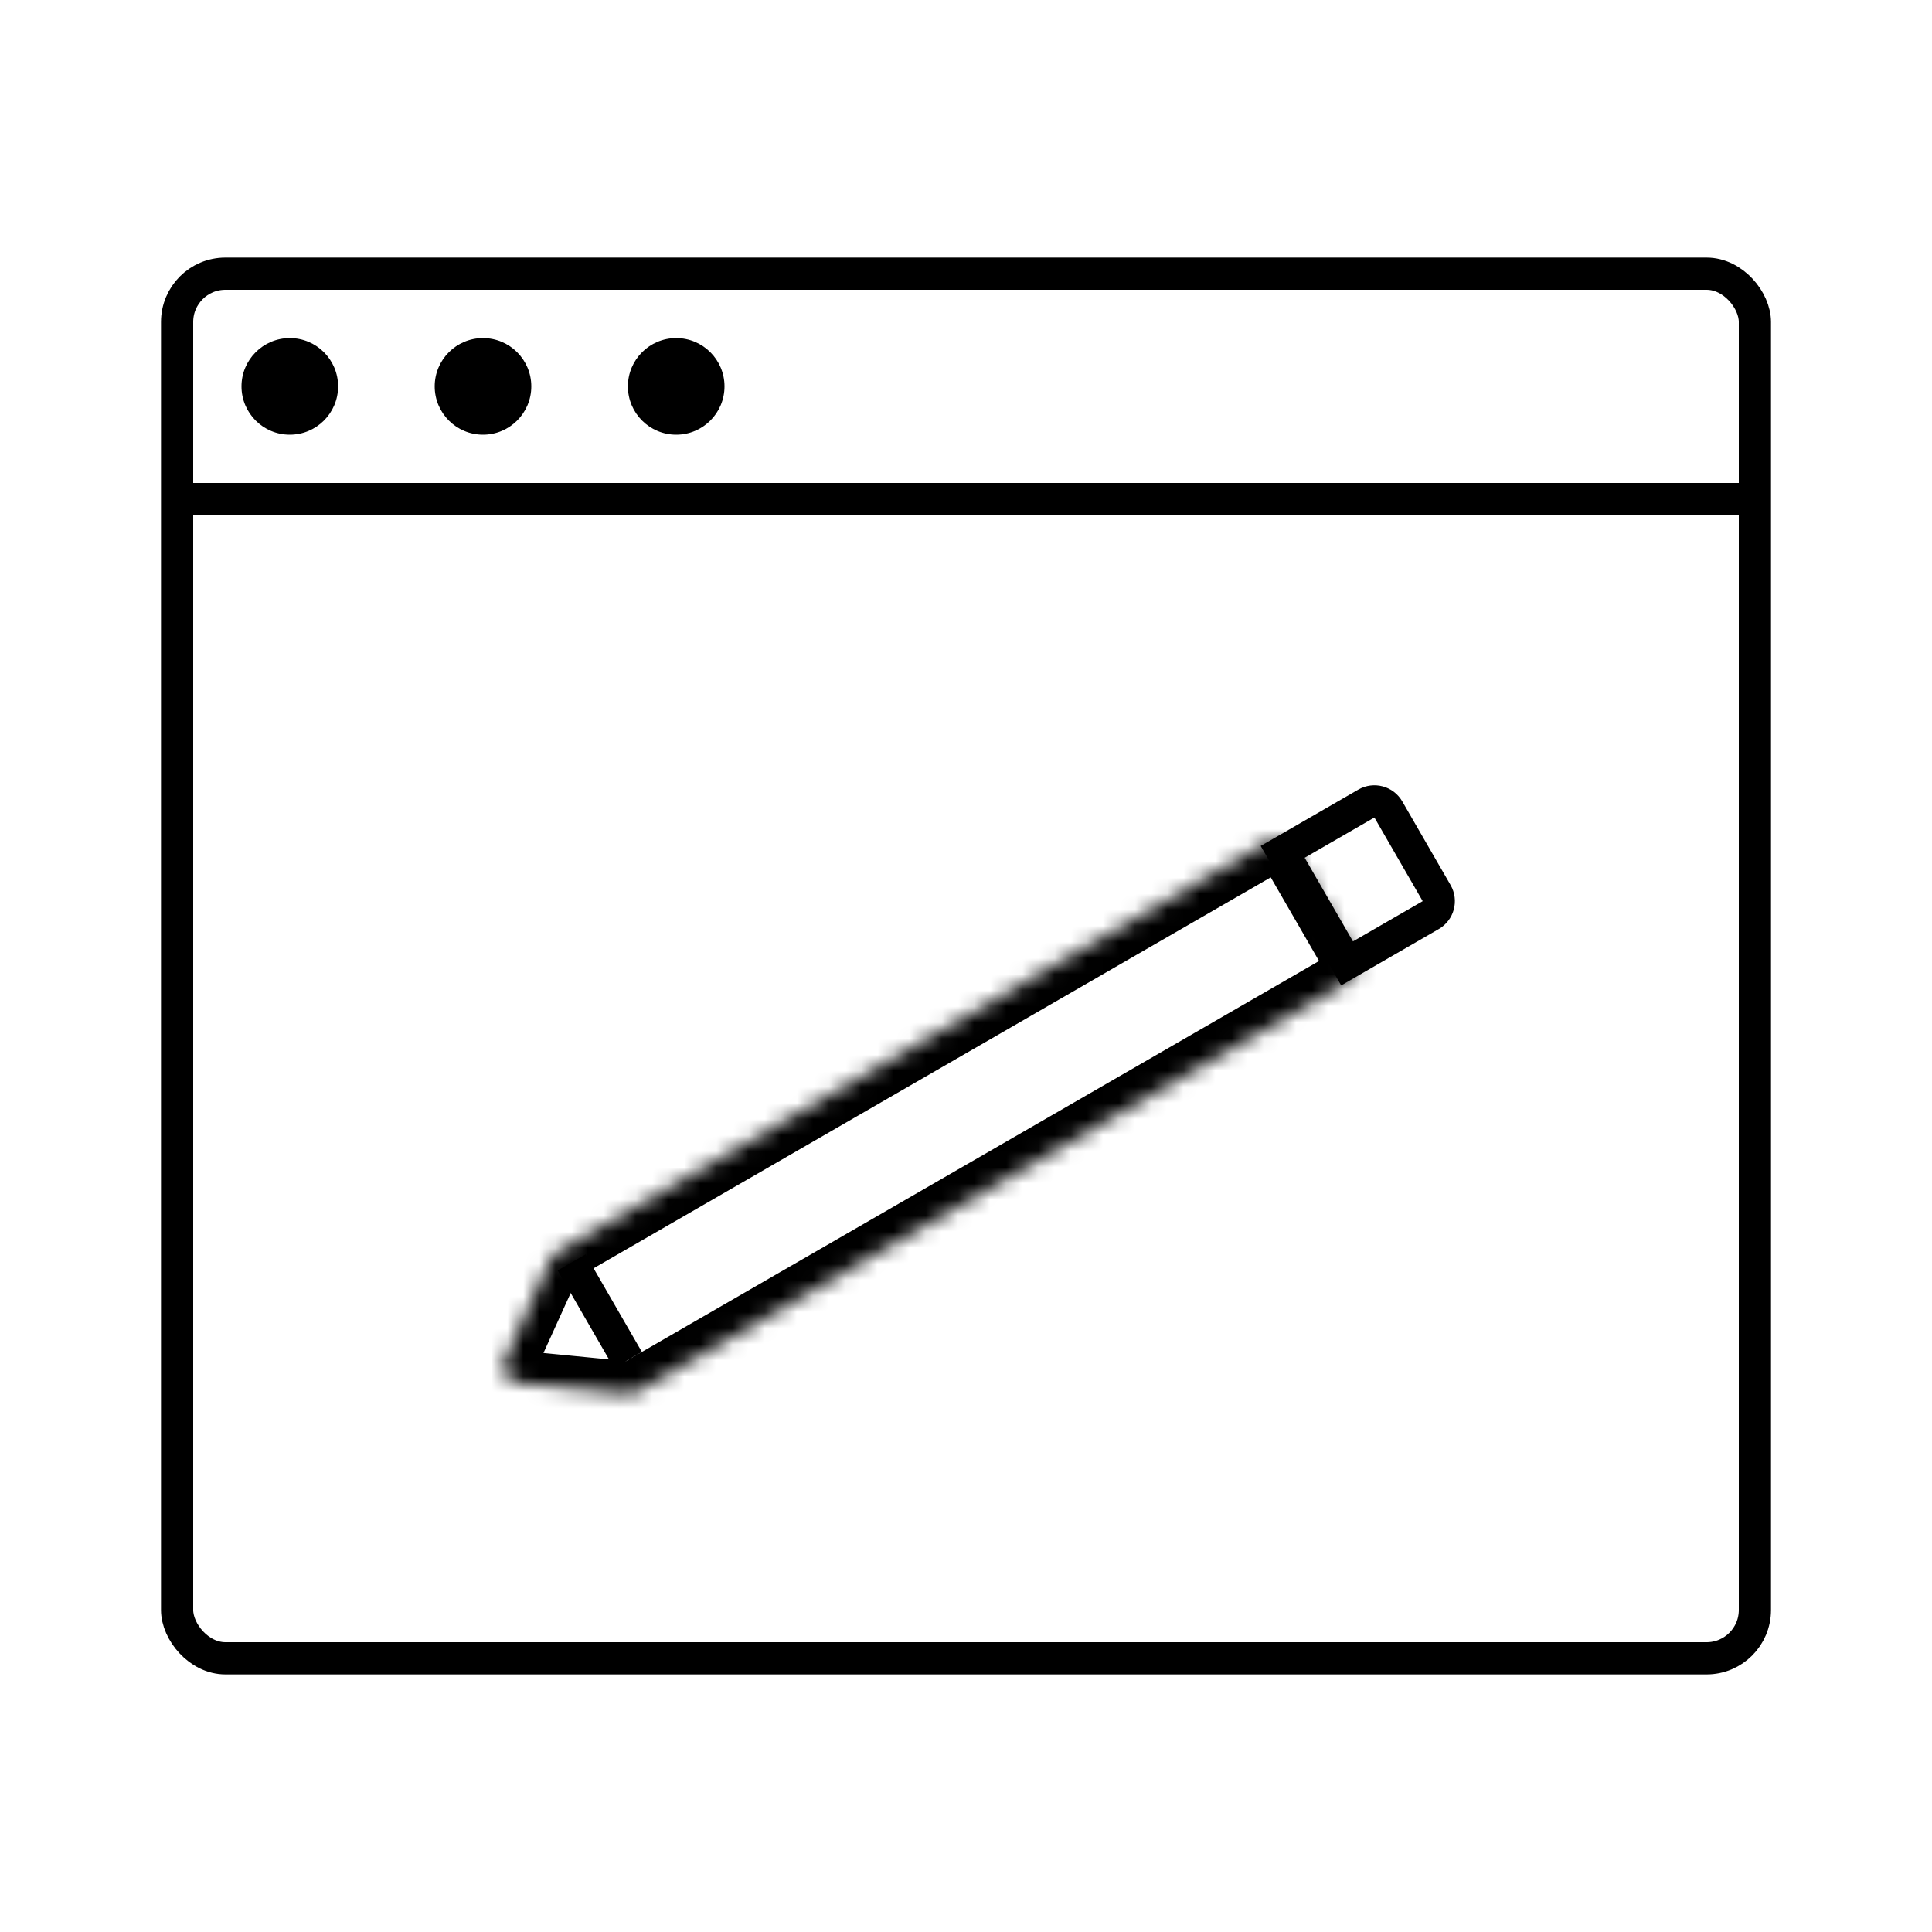
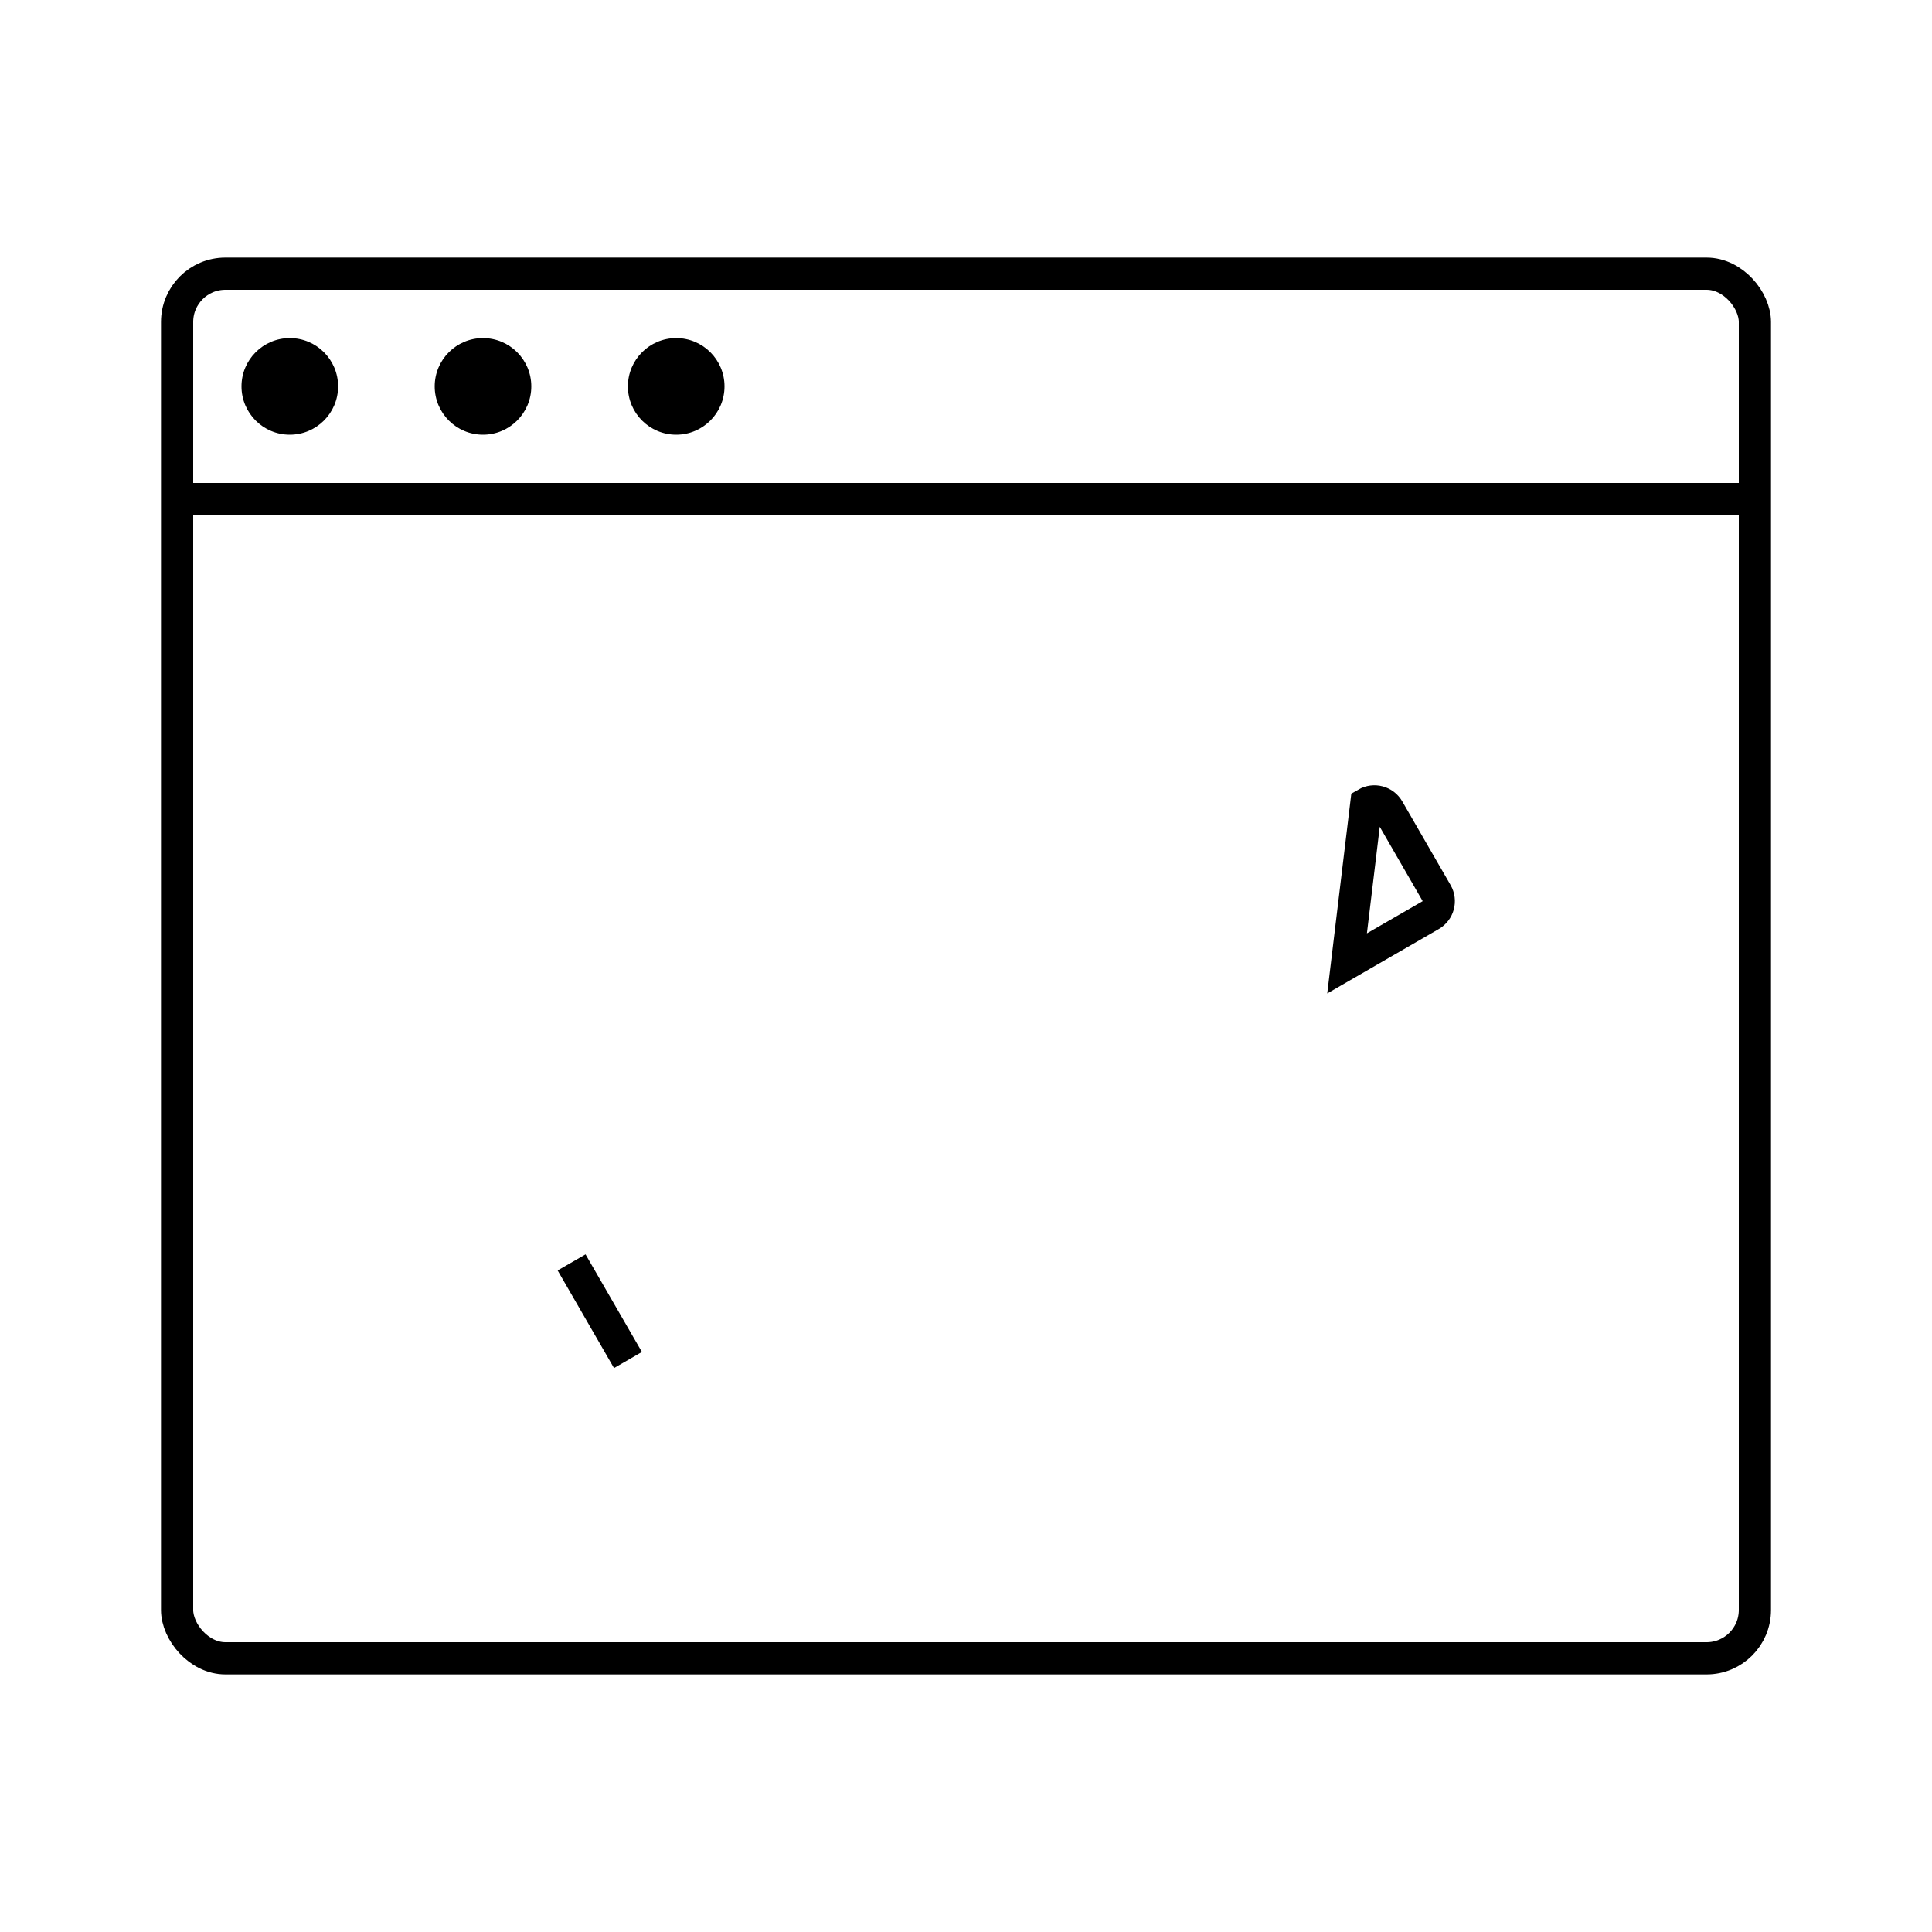
<svg xmlns="http://www.w3.org/2000/svg" width="120" height="120" viewBox="0 0 120 120" fill="none">
  <rect x="11" y="17" width="98" height="86" rx="3" stroke="currentColor" stroke-width="2" />
  <mask id="path-2-inside-1_187_30" fill="white">
    <path fill-rule="evenodd" clip-rule="evenodd" d="M83.794 60.922C84.272 60.646 84.436 60.034 84.16 59.556L80.16 52.628C79.884 52.149 79.272 51.986 78.794 52.262L34.608 77.772C34.428 77.877 34.284 78.035 34.198 78.225L31.357 84.484C31.074 85.108 31.488 85.826 32.17 85.892L39.011 86.562C39.219 86.582 39.428 86.537 39.608 86.433L83.794 60.922Z" />
  </mask>
-   <path d="M39.011 86.562L38.816 88.552L39.011 86.562ZM31.357 84.484L29.536 83.657L31.357 84.484ZM32.17 85.892L31.976 87.883L32.17 85.892ZM34.198 78.225L36.019 79.052L34.198 78.225ZM78.428 53.628L82.428 60.556L85.892 58.556L81.892 51.628L78.428 53.628ZM35.608 79.504L79.794 53.994L77.794 50.53L33.608 76.04L35.608 79.504ZM33.178 85.31L36.019 79.052L32.377 77.398L29.536 83.657L33.178 85.31ZM39.206 84.571L32.365 83.902L31.976 87.883L38.816 88.552L39.206 84.571ZM82.794 59.19L38.608 84.7L40.608 88.165L84.794 62.654L82.794 59.19ZM38.816 88.552C39.44 88.613 40.066 88.478 40.608 88.165L38.608 84.7C38.789 84.596 38.998 84.551 39.206 84.571L38.816 88.552ZM29.536 83.657C28.686 85.53 29.929 87.683 31.976 87.883L32.365 83.902C33.047 83.969 33.462 84.686 33.178 85.31L29.536 83.657ZM33.608 76.04C33.066 76.353 32.635 76.828 32.377 77.398L36.019 79.052C35.933 79.242 35.789 79.4 35.608 79.504L33.608 76.04ZM82.428 60.556C82.152 60.078 82.316 59.466 82.794 59.19L84.794 62.654C86.229 61.825 86.721 59.991 85.892 58.556L82.428 60.556ZM81.892 51.628C81.064 50.193 79.229 49.701 77.794 50.53L79.794 53.994C79.316 54.27 78.704 54.106 78.428 53.628L81.892 51.628Z" fill="currentColor" mask="url(#path-2-inside-1_187_30)" />
-   <path d="M84.866 49.911C85.344 49.634 85.956 49.798 86.232 50.277L89.232 55.473C89.508 55.951 89.344 56.563 88.866 56.839L83.67 59.839L79.67 52.911L84.866 49.911Z" stroke="currentColor" stroke-width="2" />
+   <path d="M84.866 49.911C85.344 49.634 85.956 49.798 86.232 50.277L89.232 55.473C89.508 55.951 89.344 56.563 88.866 56.839L83.67 59.839L84.866 49.911Z" stroke="currentColor" stroke-width="2" />
  <line x1="35.503" y1="78.411" x2="39.003" y2="84.473" stroke="currentColor" stroke-width="2" />
  <circle cx="18" cy="24" r="3" transform="rotate(90 18 24)" fill="currentColor" />
  <circle cx="30" cy="24" r="3" transform="rotate(90 30 24)" fill="currentColor" />
  <circle cx="42" cy="24" r="3" transform="rotate(90 42 24)" fill="currentColor" />
  <line x1="11" y1="31" x2="109" y2="31" stroke="currentColor" stroke-width="2" />
</svg>